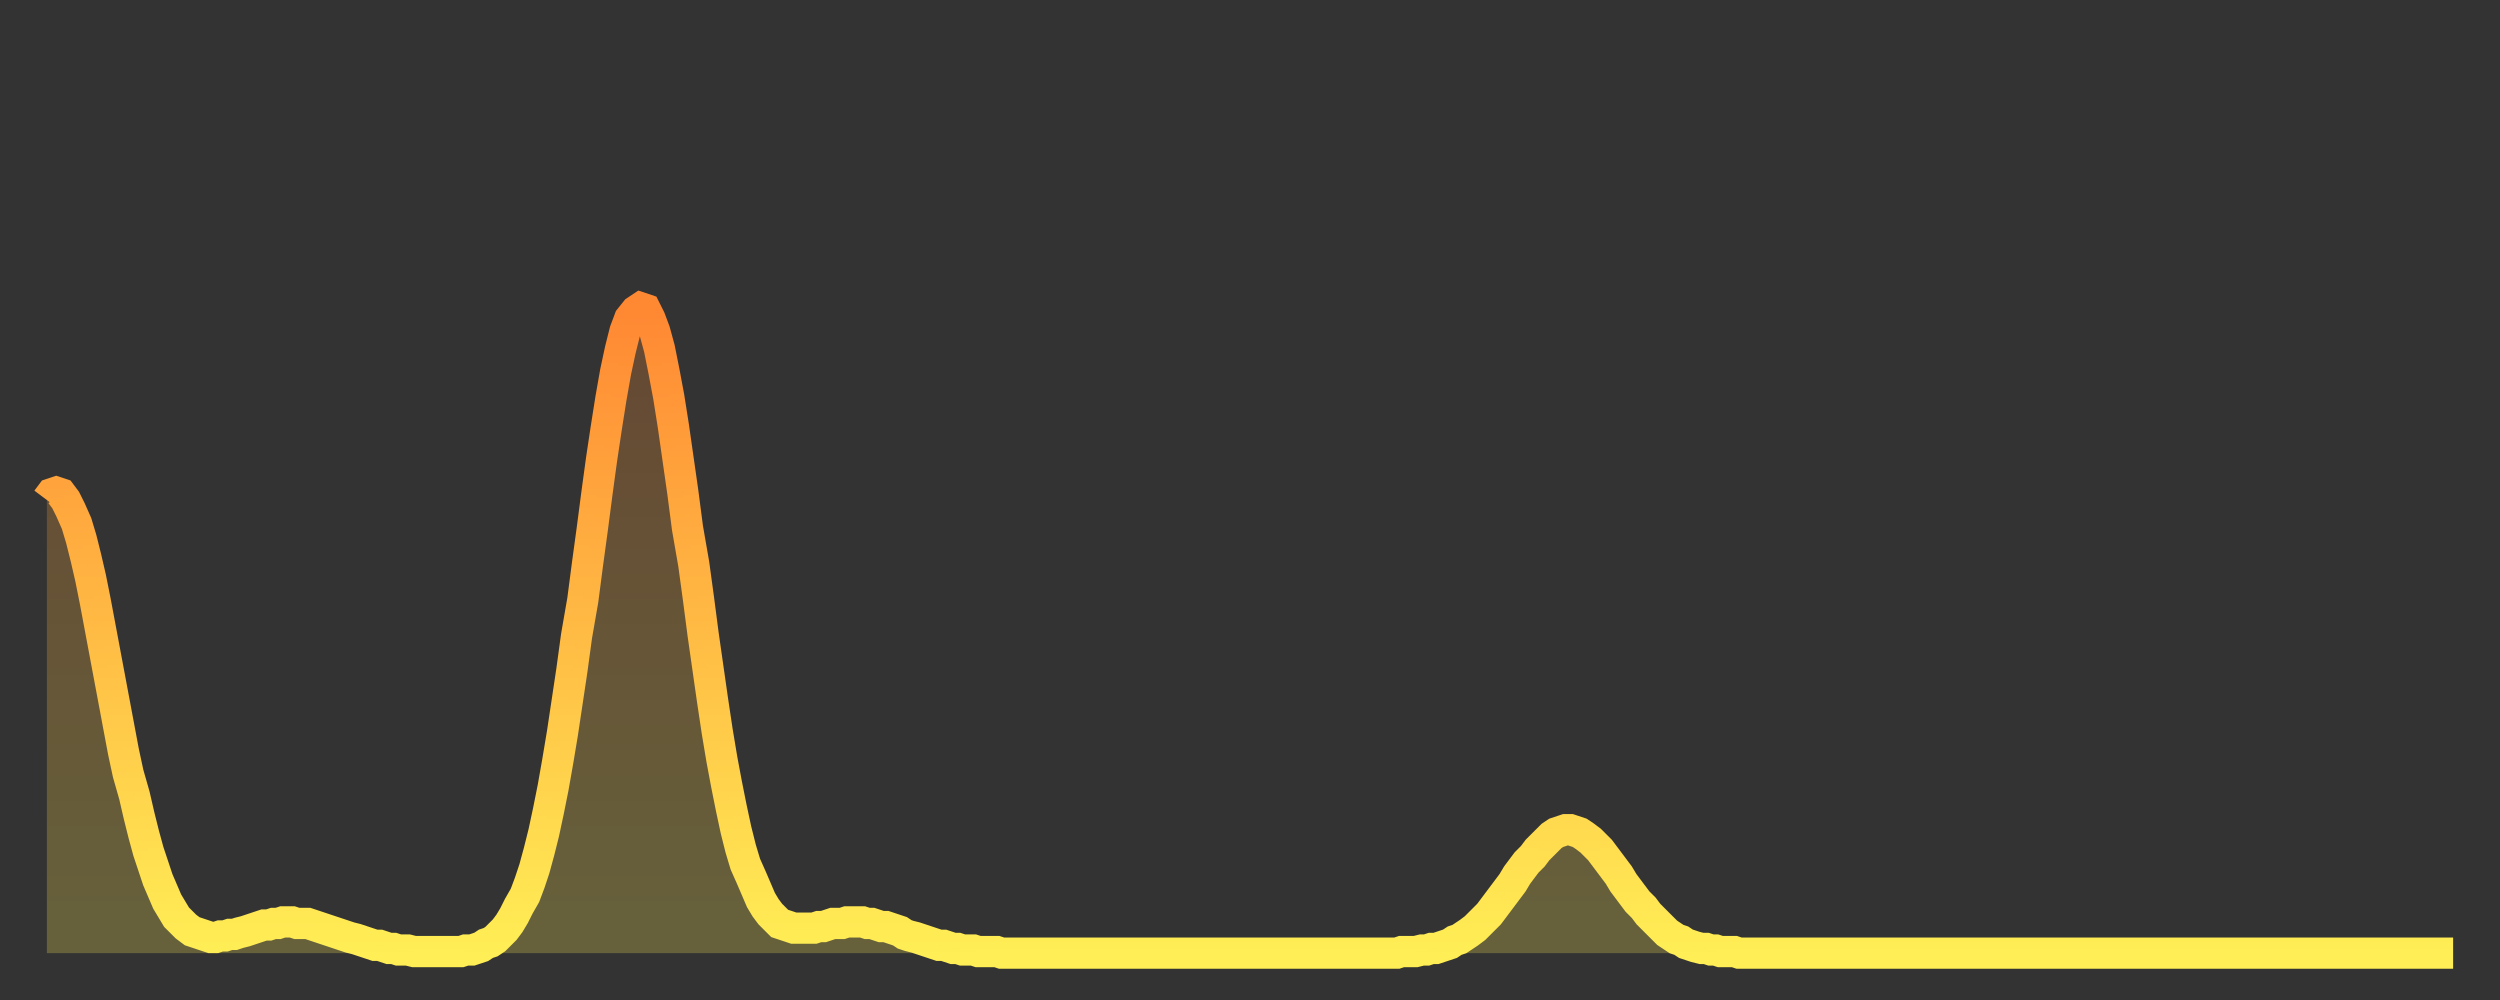
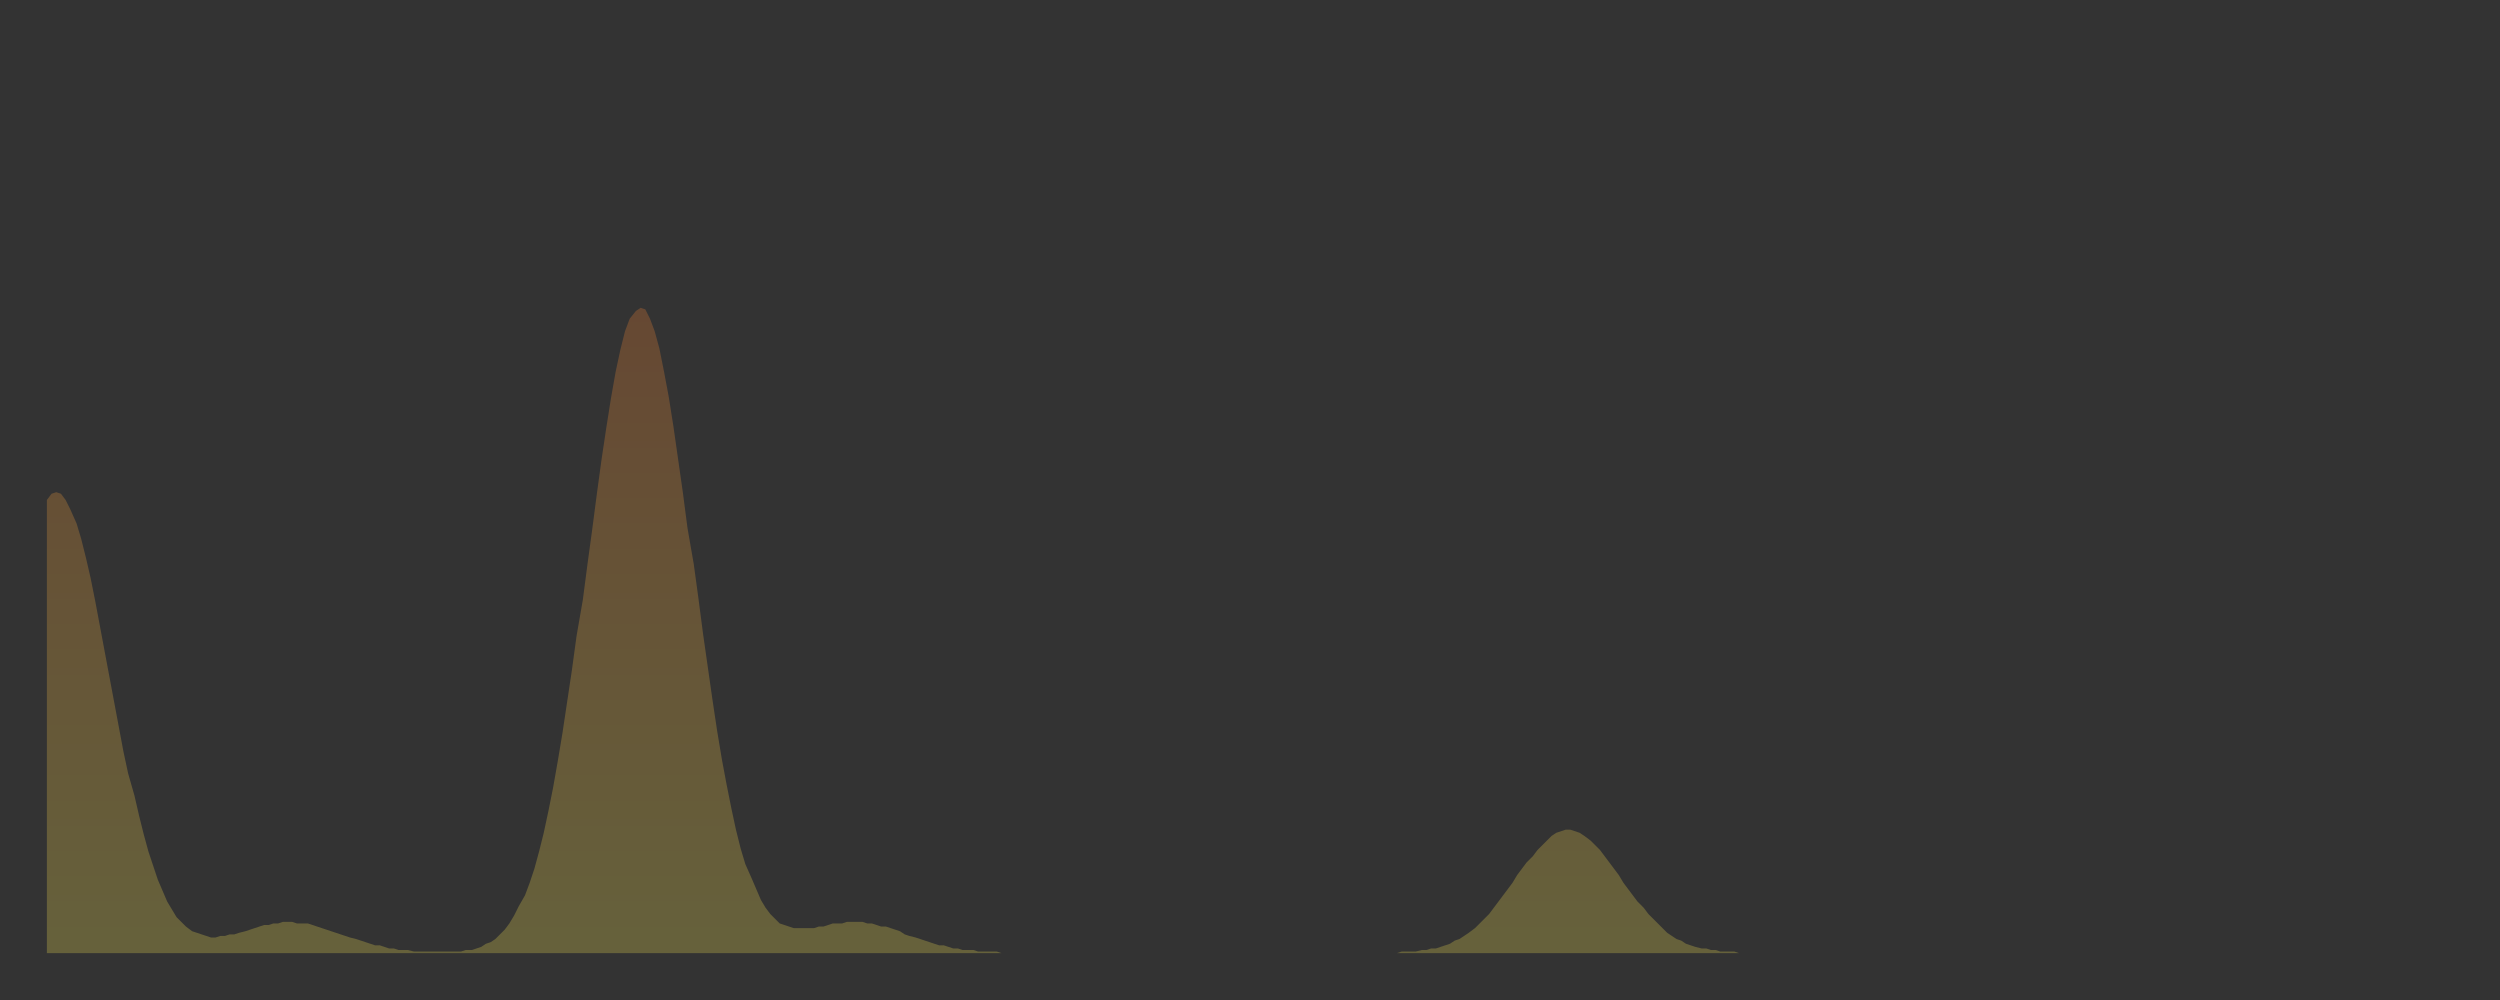
<svg xmlns="http://www.w3.org/2000/svg" baseProfile="full" height="64" version="1.1" width="160">
  <rect width="100%" height="100%" fill="#333333" stroke="none" />
  <defs>
    <linearGradient id="id272360" x1="0" x2="0" y1="0" y2="1">
      <stop offset="0%" stop-color="#ff8833" />
      <stop offset="50%" stop-color="#ffbb44" />
      <stop offset="100%" stop-color="#ffee55" />
    </linearGradient>
  </defs>
  <g transform="translate(3,3)">
    <g>
-       <path d="M 0.0 29.0 0.3 28.6 0.6 28.5 0.9 28.6 1.2 29.0 1.5 29.6 1.9 30.5 2.2 31.5 2.5 32.7 2.8 34.0 3.1 35.5 3.4 37.1 3.7 38.7 4.0 40.3 4.3 41.9 4.6 43.5 4.9 45.1 5.2 46.5 5.6 47.9 5.9 49.2 6.2 50.4 6.5 51.5 6.8 52.4 7.1 53.3 7.4 54.0 7.7 54.7 8.0 55.2 8.3 55.7 8.6 56.0 8.9 56.3 9.3 56.6 9.6 56.7 9.9 56.8 10.2 56.9 10.5 57.0 10.8 57.0 11.1 56.9 11.4 56.9 11.7 56.8 12.0 56.8 12.3 56.7 12.7 56.6 13.0 56.5 13.3 56.4 13.6 56.3 13.9 56.2 14.2 56.2 14.5 56.1 14.8 56.1 15.1 56.0 15.4 56.0 15.7 56.0 16.0 56.1 16.4 56.1 16.7 56.1 17.0 56.2 17.3 56.3 17.6 56.4 17.9 56.5 18.2 56.6 18.5 56.7 18.8 56.8 19.1 56.9 19.4 57.0 19.8 57.1 20.1 57.2 20.4 57.3 20.7 57.4 21.0 57.5 21.3 57.5 21.6 57.6 21.9 57.7 22.2 57.7 22.5 57.8 22.8 57.8 23.1 57.8 23.5 57.9 23.8 57.9 24.1 57.9 24.4 57.9 24.7 57.9 25.0 57.9 25.3 57.9 25.6 57.9 25.9 57.9 26.2 57.9 26.5 57.9 26.8 57.8 27.2 57.8 27.5 57.7 27.8 57.6 28.1 57.4 28.4 57.3 28.7 57.1 29.0 56.8 29.3 56.5 29.6 56.1 29.9 55.6 30.2 55.0 30.6 54.3 30.9 53.5 31.2 52.6 31.5 51.5 31.8 50.3 32.1 48.9 32.4 47.4 32.7 45.7 33.0 43.9 33.3 41.9 33.6 39.9 33.9 37.7 34.3 35.4 34.6 33.1 34.9 30.9 35.2 28.6 35.5 26.4 35.8 24.4 36.1 22.5 36.4 20.8 36.7 19.4 37.0 18.2 37.3 17.4 37.7 16.9 38.0 16.7 38.3 16.8 38.6 17.4 38.9 18.2 39.2 19.3 39.5 20.8 39.8 22.4 40.1 24.3 40.4 26.4 40.7 28.5 41.0 30.8 41.4 33.1 41.7 35.3 42.0 37.6 42.3 39.7 42.6 41.8 42.9 43.8 43.2 45.6 43.5 47.2 43.8 48.7 44.1 50.1 44.4 51.3 44.7 52.3 45.1 53.2 45.4 53.9 45.7 54.6 46.0 55.1 46.3 55.5 46.6 55.8 46.9 56.1 47.2 56.2 47.5 56.3 47.8 56.4 48.1 56.4 48.5 56.4 48.8 56.4 49.1 56.4 49.4 56.3 49.7 56.3 50.0 56.2 50.3 56.1 50.6 56.1 50.9 56.1 51.2 56.0 51.5 56.0 51.8 56.0 52.2 56.0 52.5 56.1 52.8 56.1 53.1 56.2 53.4 56.3 53.7 56.3 54.0 56.4 54.3 56.5 54.6 56.6 54.9 56.8 55.2 56.9 55.6 57.0 55.9 57.1 56.2 57.2 56.5 57.3 56.8 57.4 57.1 57.5 57.4 57.5 57.7 57.6 58.0 57.7 58.3 57.7 58.6 57.8 58.9 57.8 59.3 57.8 59.6 57.9 59.9 57.9 60.2 57.9 60.5 57.9 60.8 57.9 61.1 58.0 61.4 58.0 61.7 58.0 62.0 58.0 62.3 58.0 62.6 58.0 63.0 58.0 63.3 58.0 63.6 58.0 63.9 58.0 64.2 58.0 64.5 58.0 64.8 58.0 65.1 58.0 65.4 58.0 65.7 58.0 66.0 58.0 66.4 58.0 66.7 58.0 67.0 58.0 67.3 58.0 67.6 58.0 67.9 58.0 68.2 58.0 68.5 58.0 68.8 58.0 69.1 58.0 69.4 58.0 69.7 58.0 70.1 58.0 70.4 58.0 70.7 58.0 71.0 58.0 71.3 58.0 71.6 58.0 71.9 58.0 72.2 58.0 72.5 58.0 72.8 58.0 73.1 58.0 73.5 58.0 73.8 58.0 74.1 58.0 74.4 58.0 74.7 58.0 75.0 58.0 75.3 58.0 75.6 58.0 75.9 58.0 76.2 58.0 76.5 58.0 76.8 58.0 77.2 58.0 77.5 58.0 77.8 58.0 78.1 58.0 78.4 58.0 78.7 58.0 79.0 58.0 79.3 58.0 79.6 58.0 79.9 58.0 80.2 58.0 80.5 58.0 80.9 58.0 81.2 58.0 81.5 58.0 81.8 58.0 82.1 58.0 82.4 58.0 82.7 58.0 83.0 58.0 83.3 58.0 83.6 58.0 83.9 58.0 84.3 58.0 84.6 58.0 84.9 58.0 85.2 58.0 85.5 58.0 85.8 58.0 86.1 58.0 86.4 58.0 86.7 57.9 87.0 57.9 87.3 57.9 87.6 57.9 88.0 57.8 88.3 57.8 88.6 57.7 88.9 57.7 89.2 57.6 89.5 57.5 89.8 57.4 90.1 57.2 90.4 57.1 90.7 56.9 91.0 56.7 91.4 56.4 91.7 56.1 92.0 55.8 92.3 55.5 92.6 55.1 92.9 54.7 93.2 54.3 93.5 53.9 93.8 53.5 94.1 53.0 94.4 52.6 94.7 52.2 95.1 51.8 95.4 51.4 95.7 51.1 96.0 50.8 96.3 50.5 96.6 50.3 96.9 50.2 97.2 50.1 97.5 50.1 97.8 50.2 98.1 50.3 98.4 50.5 98.8 50.8 99.1 51.1 99.4 51.4 99.7 51.8 100.0 52.2 100.3 52.6 100.6 53.0 100.9 53.5 101.2 53.9 101.5 54.3 101.8 54.7 102.2 55.1 102.5 55.5 102.8 55.8 103.1 56.1 103.4 56.4 103.7 56.7 104.0 56.9 104.3 57.1 104.6 57.2 104.9 57.4 105.2 57.5 105.5 57.6 105.9 57.7 106.2 57.7 106.5 57.8 106.8 57.8 107.1 57.9 107.4 57.9 107.7 57.9 108.0 57.9 108.3 58.0 108.6 58.0 108.9 58.0 109.3 58.0 109.6 58.0 109.9 58.0 110.2 58.0 110.5 58.0 110.8 58.0 111.1 58.0 111.4 58.0 111.7 58.0 112.0 58.0 112.3 58.0 112.6 58.0 113.0 58.0 113.3 58.0 113.6 58.0 113.9 58.0 114.2 58.0 114.5 58.0 114.8 58.0 115.1 58.0 115.4 58.0 115.7 58.0 116.0 58.0 116.3 58.0 116.7 58.0 117.0 58.0 117.3 58.0 117.6 58.0 117.9 58.0 118.2 58.0 118.5 58.0 118.8 58.0 119.1 58.0 119.4 58.0 119.7 58.0 120.1 58.0 120.4 58.0 120.7 58.0 121.0 58.0 121.3 58.0 121.6 58.0 121.9 58.0 122.2 58.0 122.5 58.0 122.8 58.0 123.1 58.0 123.4 58.0 123.8 58.0 124.1 58.0 124.4 58.0 124.7 58.0 125.0 58.0 125.3 58.0 125.6 58.0 125.9 58.0 126.2 58.0 126.5 58.0 126.8 58.0 127.2 58.0 127.5 58.0 127.8 58.0 128.1 58.0 128.4 58.0 128.7 58.0 129.0 58.0 129.3 58.0 129.6 58.0 129.9 58.0 130.2 58.0 130.5 58.0 130.9 58.0 131.2 58.0 131.5 58.0 131.8 58.0 132.1 58.0 132.4 58.0 132.7 58.0 133.0 58.0 133.3 58.0 133.6 58.0 133.9 58.0 134.2 58.0 134.6 58.0 134.9 58.0 135.2 58.0 135.5 58.0 135.8 58.0 136.1 58.0 136.4 58.0 136.7 58.0 137.0 58.0 137.3 58.0 137.6 58.0 138.0 58.0 138.3 58.0 138.6 58.0 138.9 58.0 139.2 58.0 139.5 58.0 139.8 58.0 140.1 58.0 140.4 58.0 140.7 58.0 141.0 58.0 141.3 58.0 141.7 58.0 142.0 58.0 142.3 58.0 142.6 58.0 142.9 58.0 143.2 58.0 143.5 58.0 143.8 58.0 144.1 58.0 144.4 58.0 144.7 58.0 145.1 58.0 145.4 58.0 145.7 58.0 146.0 58.0 146.3 58.0 146.6 58.0 146.9 58.0 147.2 58.0 147.5 58.0 147.8 58.0 148.1 58.0 148.4 58.0 148.8 58.0 149.1 58.0 149.4 58.0 149.7 58.0 150.0 58.0 150.3 58.0 150.6 58.0 150.9 58.0 151.2 58.0 151.5 58.0 151.8 58.0 152.1 58.0 152.5 58.0 152.8 58.0 153.1 58.0 153.4 58.0 153.7 58.0 154.0 58.0" fill="none" id="graph-curve" opacity="1" stroke="url(#id272360)" stroke-width="2" />
      <path d="M 0 58 L 0.0 29.0 0.3 28.6 0.6 28.5 0.9 28.6 1.2 29.0 1.5 29.6 1.9 30.5 2.2 31.5 2.5 32.7 2.8 34.0 3.1 35.5 3.4 37.1 3.7 38.7 4.0 40.3 4.3 41.9 4.6 43.5 4.9 45.1 5.2 46.5 5.6 47.9 5.9 49.2 6.2 50.4 6.5 51.5 6.8 52.4 7.1 53.3 7.4 54.0 7.7 54.7 8.0 55.2 8.3 55.7 8.6 56.0 8.9 56.3 9.3 56.6 9.6 56.7 9.9 56.8 10.2 56.9 10.5 57.0 10.8 57.0 11.1 56.9 11.4 56.9 11.7 56.8 12.0 56.8 12.3 56.7 12.7 56.6 13.0 56.5 13.3 56.4 13.6 56.3 13.9 56.2 14.2 56.2 14.5 56.1 14.8 56.1 15.1 56.0 15.4 56.0 15.7 56.0 16.0 56.1 16.4 56.1 16.7 56.1 17.0 56.2 17.3 56.3 17.6 56.4 17.9 56.5 18.2 56.6 18.5 56.7 18.8 56.8 19.1 56.9 19.4 57.0 19.8 57.1 20.1 57.2 20.4 57.3 20.7 57.4 21.0 57.5 21.3 57.5 21.6 57.6 21.9 57.7 22.2 57.7 22.5 57.8 22.8 57.8 23.1 57.8 23.5 57.9 23.8 57.9 24.1 57.9 24.4 57.9 24.7 57.9 25.0 57.9 25.3 57.9 25.6 57.9 25.9 57.9 26.2 57.9 26.5 57.9 26.8 57.8 27.2 57.8 27.5 57.7 27.8 57.6 28.1 57.4 28.4 57.3 28.7 57.1 29.0 56.8 29.3 56.5 29.6 56.1 29.9 55.6 30.2 55.0 30.6 54.3 30.9 53.5 31.2 52.6 31.5 51.5 31.8 50.3 32.1 48.9 32.4 47.4 32.7 45.7 33.0 43.9 33.3 41.9 33.6 39.9 33.9 37.7 34.3 35.4 34.6 33.1 34.9 30.9 35.2 28.6 35.5 26.4 35.8 24.4 36.1 22.5 36.4 20.8 36.7 19.4 37.0 18.2 37.3 17.4 37.7 16.9 38.0 16.7 38.3 16.8 38.6 17.4 38.9 18.2 39.2 19.3 39.5 20.8 39.8 22.4 40.1 24.3 40.4 26.4 40.7 28.5 41.0 30.8 41.4 33.1 41.7 35.3 42.0 37.6 42.3 39.7 42.6 41.8 42.9 43.8 43.2 45.6 43.5 47.2 43.8 48.7 44.1 50.1 44.4 51.3 44.7 52.3 45.1 53.2 45.4 53.9 45.7 54.6 46.0 55.1 46.3 55.5 46.6 55.8 46.9 56.1 47.2 56.2 47.5 56.3 47.8 56.4 48.1 56.4 48.5 56.4 48.8 56.4 49.1 56.4 49.4 56.3 49.7 56.3 50.0 56.2 50.3 56.1 50.6 56.1 50.9 56.1 51.2 56.0 51.5 56.0 51.8 56.0 52.2 56.0 52.5 56.1 52.8 56.1 53.1 56.2 53.4 56.3 53.7 56.3 54.0 56.4 54.3 56.5 54.6 56.6 54.9 56.8 55.2 56.9 55.6 57.0 55.9 57.1 56.2 57.2 56.5 57.3 56.8 57.4 57.1 57.5 57.4 57.5 57.7 57.6 58.0 57.7 58.3 57.7 58.6 57.8 58.9 57.8 59.3 57.8 59.6 57.9 59.9 57.9 60.2 57.9 60.5 57.9 60.8 57.9 61.1 58.0 61.4 58.0 61.7 58.0 62.0 58.0 62.3 58.0 62.6 58.0 63.0 58.0 63.3 58.0 63.6 58.0 63.9 58.0 64.2 58.0 64.5 58.0 64.8 58.0 65.1 58.0 65.4 58.0 65.7 58.0 66.0 58.0 66.4 58.0 66.7 58.0 67.0 58.0 67.3 58.0 67.6 58.0 67.9 58.0 68.2 58.0 68.5 58.0 68.8 58.0 69.1 58.0 69.4 58.0 69.7 58.0 70.1 58.0 70.4 58.0 70.7 58.0 71.0 58.0 71.3 58.0 71.6 58.0 71.9 58.0 72.2 58.0 72.5 58.0 72.8 58.0 73.1 58.0 73.5 58.0 73.8 58.0 74.1 58.0 74.4 58.0 74.7 58.0 75.0 58.0 75.3 58.0 75.6 58.0 75.9 58.0 76.2 58.0 76.5 58.0 76.8 58.0 77.2 58.0 77.5 58.0 77.8 58.0 78.1 58.0 78.4 58.0 78.7 58.0 79.0 58.0 79.3 58.0 79.6 58.0 79.9 58.0 80.2 58.0 80.5 58.0 80.9 58.0 81.2 58.0 81.5 58.0 81.8 58.0 82.1 58.0 82.4 58.0 82.7 58.0 83.0 58.0 83.3 58.0 83.6 58.0 83.9 58.0 84.3 58.0 84.6 58.0 84.9 58.0 85.2 58.0 85.5 58.0 85.8 58.0 86.1 58.0 86.4 58.0 86.7 57.9 87.0 57.9 87.3 57.9 87.6 57.9 88.0 57.8 88.3 57.8 88.6 57.7 88.9 57.7 89.2 57.6 89.5 57.5 89.8 57.4 90.1 57.2 90.4 57.1 90.7 56.9 91.0 56.7 91.4 56.4 91.7 56.1 92.0 55.8 92.3 55.5 92.6 55.1 92.9 54.7 93.2 54.3 93.5 53.9 93.8 53.5 94.1 53.0 94.4 52.6 94.7 52.2 95.1 51.8 95.4 51.4 95.7 51.1 96.0 50.8 96.3 50.5 96.6 50.3 96.9 50.2 97.2 50.1 97.5 50.1 97.8 50.2 98.1 50.3 98.4 50.5 98.8 50.8 99.1 51.1 99.4 51.4 99.7 51.8 100.0 52.2 100.3 52.6 100.6 53.0 100.9 53.5 101.2 53.9 101.5 54.3 101.8 54.7 102.2 55.1 102.5 55.5 102.8 55.8 103.1 56.1 103.4 56.4 103.7 56.7 104.0 56.9 104.3 57.1 104.6 57.2 104.9 57.4 105.2 57.5 105.5 57.6 105.9 57.7 106.2 57.7 106.5 57.8 106.8 57.8 107.1 57.9 107.4 57.9 107.7 57.9 108.0 57.9 108.3 58.0 108.6 58.0 108.9 58.0 109.3 58.0 109.6 58.0 109.9 58.0 110.2 58.0 110.5 58.0 110.8 58.0 111.1 58.0 111.4 58.0 111.7 58.0 112.0 58.0 112.3 58.0 112.6 58.0 113.0 58.0 113.3 58.0 113.6 58.0 113.9 58.0 114.2 58.0 114.5 58.0 114.8 58.0 115.1 58.0 115.4 58.0 115.7 58.0 116.0 58.0 116.3 58.0 116.7 58.0 117.0 58.0 117.3 58.0 117.6 58.0 117.9 58.0 118.2 58.0 118.5 58.0 118.8 58.0 119.1 58.0 119.4 58.0 119.7 58.0 120.1 58.0 120.4 58.0 120.7 58.0 121.0 58.0 121.3 58.0 121.6 58.0 121.9 58.0 122.2 58.0 122.5 58.0 122.8 58.0 123.1 58.0 123.4 58.0 123.8 58.0 124.1 58.0 124.4 58.0 124.7 58.0 125.0 58.0 125.3 58.0 125.6 58.0 125.9 58.0 126.2 58.0 126.5 58.0 126.8 58.0 127.2 58.0 127.5 58.0 127.8 58.0 128.1 58.0 128.4 58.0 128.7 58.0 129.0 58.0 129.3 58.0 129.6 58.0 129.9 58.0 130.2 58.0 130.5 58.0 130.9 58.0 131.2 58.0 131.5 58.0 131.8 58.0 132.1 58.0 132.4 58.0 132.7 58.0 133.0 58.0 133.3 58.0 133.6 58.0 133.9 58.0 134.2 58.0 134.6 58.0 134.9 58.0 135.2 58.0 135.5 58.0 135.8 58.0 136.1 58.0 136.4 58.0 136.7 58.0 137.0 58.0 137.3 58.0 137.6 58.0 138.0 58.0 138.3 58.0 138.6 58.0 138.9 58.0 139.2 58.0 139.5 58.0 139.8 58.0 140.1 58.0 140.4 58.0 140.7 58.0 141.0 58.0 141.3 58.0 141.7 58.0 142.0 58.0 142.3 58.0 142.6 58.0 142.9 58.0 143.2 58.0 143.5 58.0 143.8 58.0 144.1 58.0 144.4 58.0 144.7 58.0 145.1 58.0 145.4 58.0 145.7 58.0 146.0 58.0 146.3 58.0 146.6 58.0 146.9 58.0 147.2 58.0 147.5 58.0 147.8 58.0 148.1 58.0 148.4 58.0 148.8 58.0 149.1 58.0 149.4 58.0 149.7 58.0 150.0 58.0 150.3 58.0 150.6 58.0 150.9 58.0 151.2 58.0 151.5 58.0 151.8 58.0 152.1 58.0 152.5 58.0 152.8 58.0 153.1 58.0 153.4 58.0 153.7 58.0 154.0 58.0 154 58" fill="url(#id272360)" fill-opacity=".25" id="graph-shadow" />
    </g>
  </g>
</svg>